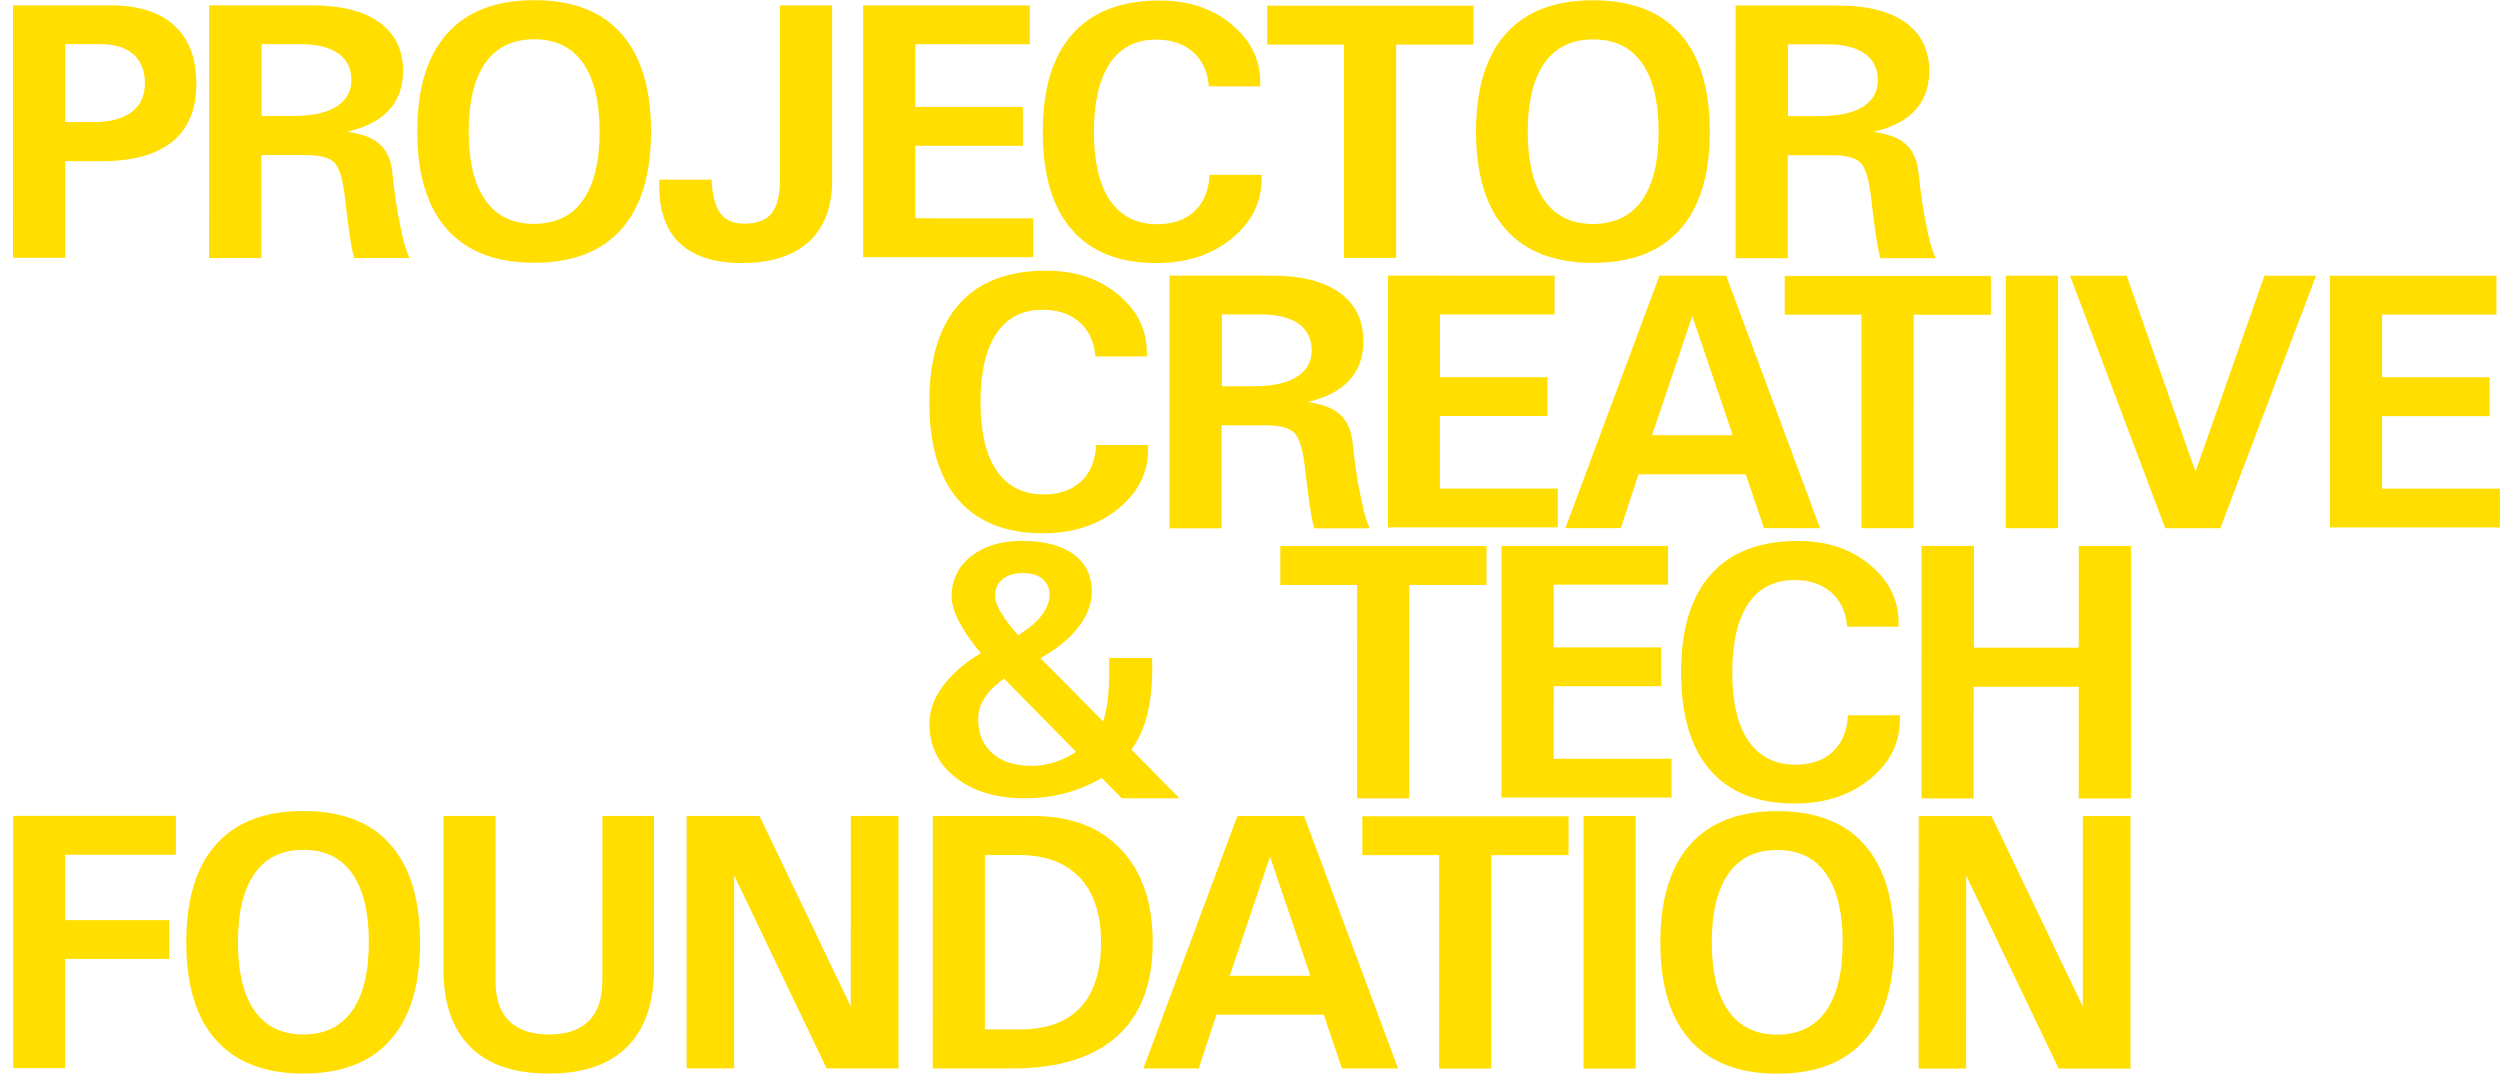
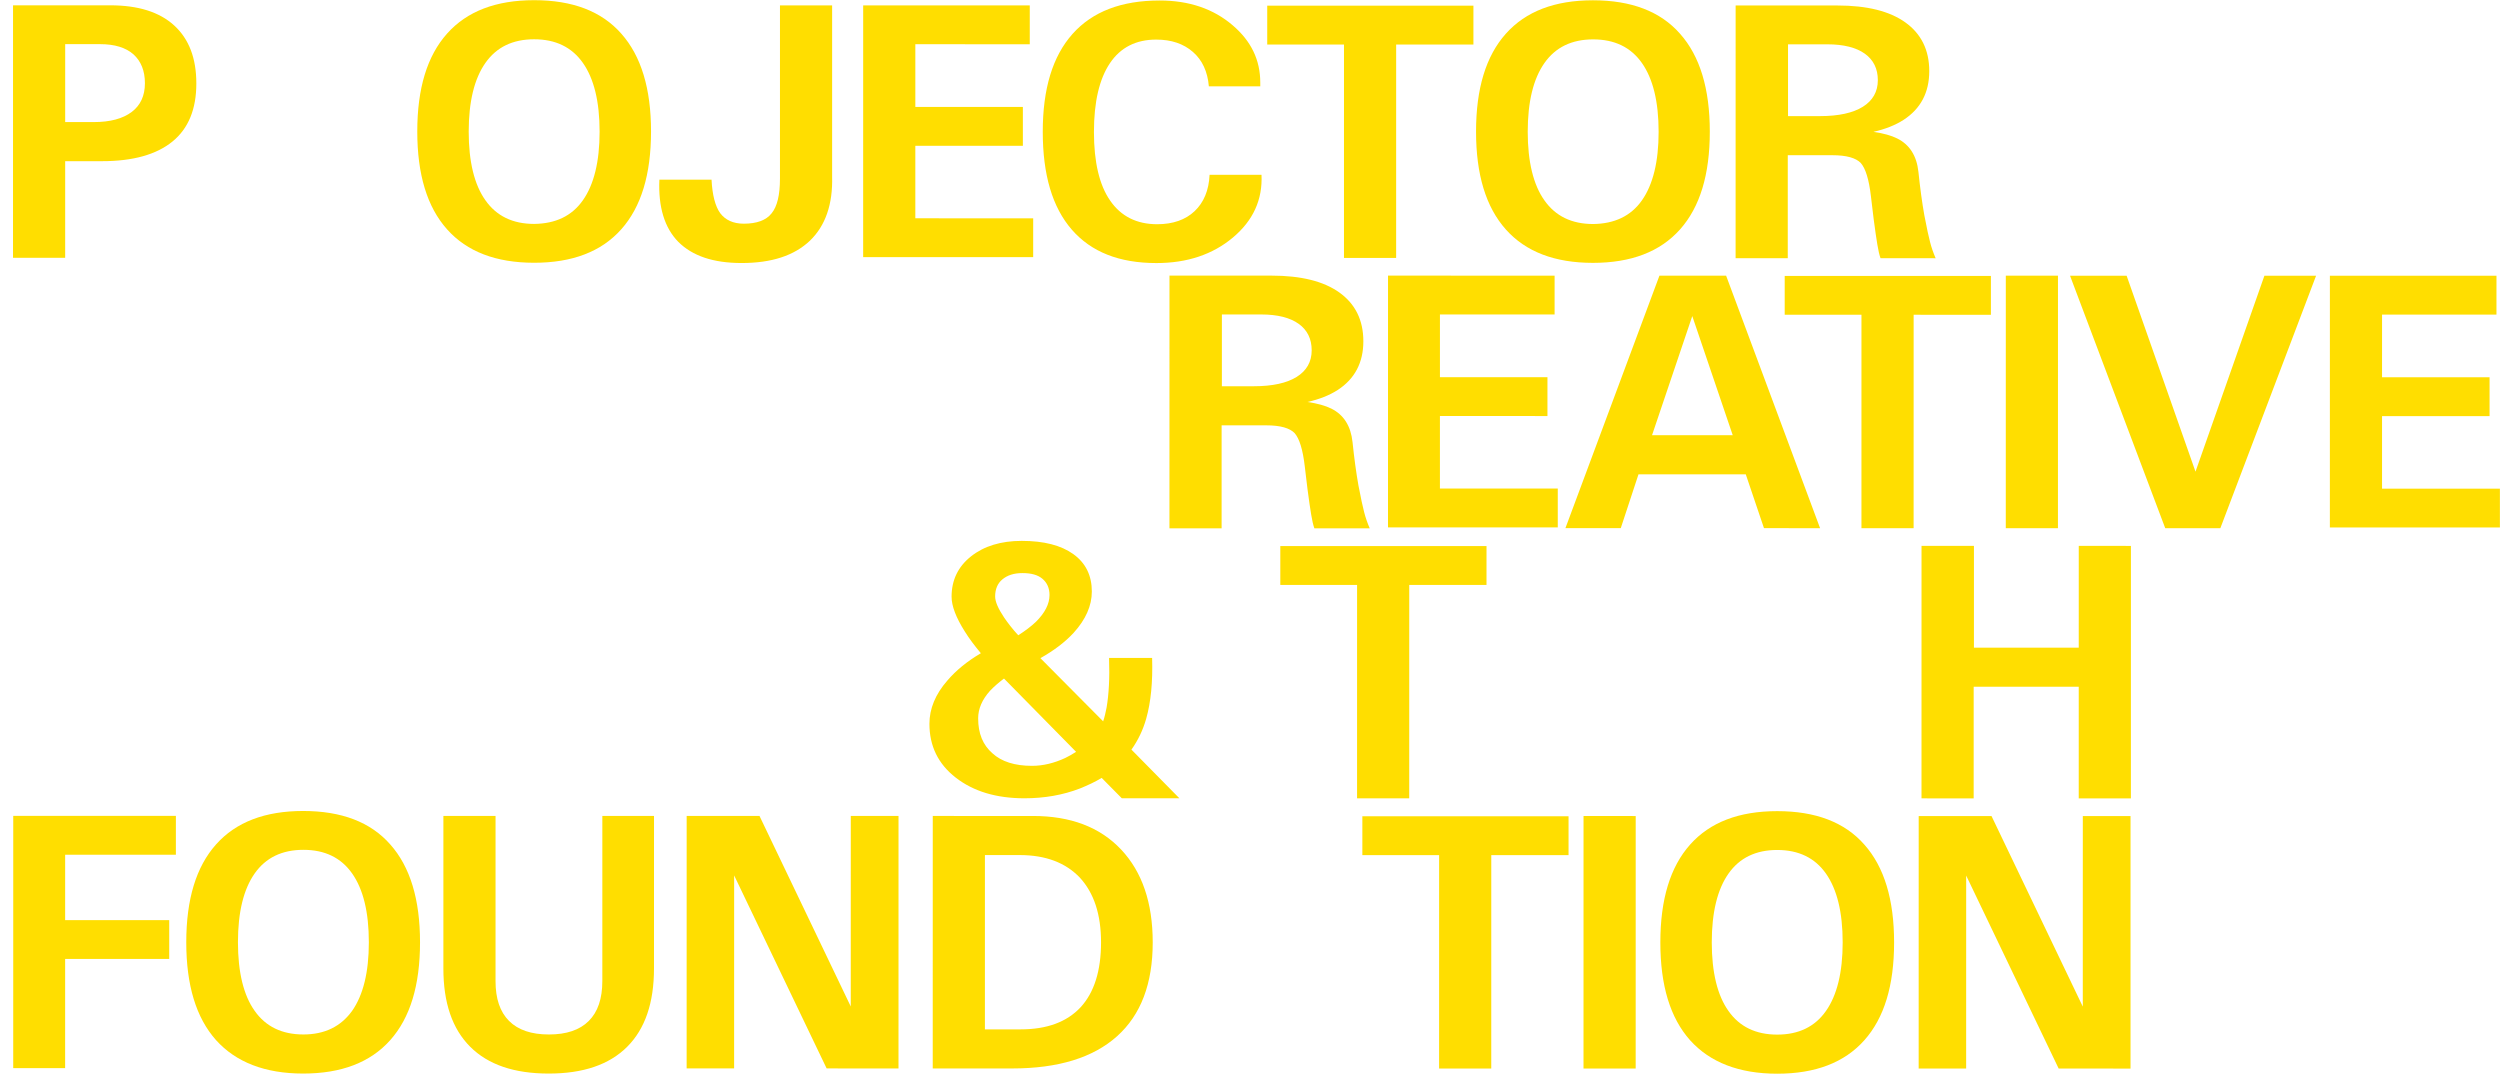
<svg xmlns="http://www.w3.org/2000/svg" width="191" height="83" viewBox="0 0 191 83" fill="none">
  <path d="M1.015 0.405L3.008 0.405L8.422 0.406C10.546 0.406 12.181 0.913 13.309 1.946C14.437 2.979 15.001 4.445 15 6.379C15 8.333 14.399 9.817 13.177 10.812C11.954 11.807 10.169 12.314 7.8 12.314L4.98 12.314L4.979 19.695L2.987 19.695L0.994 19.695L0.996 0.405L1.015 0.405ZM4.98 9.327L7.161 9.327C8.421 9.328 9.379 9.065 10.056 8.558C10.733 8.051 11.071 7.318 11.072 6.36C11.072 5.402 10.771 4.67 10.188 4.144C9.606 3.636 8.76 3.373 7.651 3.373L4.981 3.373L4.98 9.327Z" fill="#FFDE00" />
-   <path d="M16.001 0.406L17.994 0.406L23.765 0.407C26.04 0.407 27.769 0.839 28.972 1.704C30.175 2.568 30.795 3.808 30.795 5.423C30.795 7.057 30.137 8.297 28.84 9.142C28.201 9.555 27.43 9.855 26.527 10.062C27.298 10.175 27.9 10.344 28.351 10.569C29.291 11.039 29.836 11.884 29.967 13.124C30.099 14.382 30.249 15.472 30.418 16.43L30.474 16.712C30.606 17.425 30.738 18.008 30.85 18.458C30.963 18.909 31.113 19.322 31.282 19.717L29.177 19.717L27.072 19.716C26.978 19.453 26.902 19.115 26.827 18.665C26.752 18.214 26.658 17.575 26.546 16.711L26.339 14.983C26.189 13.687 25.926 12.861 25.569 12.447C25.193 12.053 24.478 11.846 23.388 11.846L19.967 11.846L19.966 19.716L17.973 19.715L15.98 19.715L15.982 0.406L16.001 0.406ZM19.967 8.859L22.43 8.859C23.858 8.859 24.948 8.615 25.701 8.146C26.453 7.676 26.847 7 26.847 6.117C26.848 5.235 26.509 4.558 25.851 4.089C25.193 3.619 24.235 3.375 22.994 3.375L19.986 3.374L19.986 8.859L19.967 8.859Z" fill="#FFDE00" />
  <path d="M34.154 17.519C32.631 15.81 31.88 13.33 31.88 10.043C31.88 6.756 32.632 4.277 34.155 2.568C35.678 0.859 37.896 0.014 40.81 0.014C43.743 0.014 45.961 0.86 47.465 2.569C48.987 4.279 49.739 6.777 49.739 10.045C49.738 13.332 48.986 15.812 47.463 17.521C45.94 19.23 43.722 20.075 40.808 20.075C37.894 20.074 35.676 19.229 34.154 17.519ZM44.531 15.304C45.377 14.102 45.809 12.355 45.81 10.064C45.81 7.753 45.378 6.006 44.532 4.804C43.686 3.602 42.445 3.001 40.81 3.001C39.174 3 37.934 3.601 37.088 4.803C36.242 6.005 35.809 7.752 35.809 10.063C35.809 12.354 36.241 14.12 37.087 15.303C37.932 16.505 39.173 17.107 40.809 17.107C42.444 17.088 43.685 16.506 44.531 15.304Z" fill="#FFDE00" />
  <path d="M59.609 0.411L61.601 0.411L63.575 0.411L63.574 13.503C63.63 15.607 63.066 17.241 61.882 18.386C60.678 19.532 58.949 20.095 56.655 20.095C54.493 20.095 52.896 19.55 51.824 18.479C50.772 17.409 50.283 15.812 50.377 13.727L54.362 13.727C54.419 14.892 54.644 15.756 55.02 16.282C55.415 16.808 56.016 17.09 56.825 17.09C57.821 17.09 58.535 16.827 58.949 16.301C59.382 15.775 59.588 14.892 59.589 13.653L59.59 0.411L59.609 0.411Z" fill="#FFDE00" />
  <path d="M65.945 19.701L65.947 0.411L78.674 0.412L78.674 1.896L78.674 3.38L69.932 3.379L69.932 8.169L78.147 8.17L78.147 9.654L78.147 11.138L69.931 11.137L69.931 16.678L78.936 16.679L78.935 18.163L78.935 19.646L65.945 19.645L65.945 19.701Z" fill="#FFDE00" />
  <path d="M96.379 13.337C96.472 15.253 95.739 16.85 94.198 18.145C92.656 19.441 90.701 20.099 88.351 20.098C85.512 20.098 83.369 19.253 81.884 17.543C80.4 15.834 79.667 13.354 79.667 10.067C79.667 6.78 80.419 4.301 81.942 2.592C83.465 0.883 85.683 0.038 88.597 0.038C90.853 0.038 92.714 0.677 94.18 1.936C95.59 3.138 96.285 4.584 96.285 6.312L96.285 6.594L92.356 6.594C92.263 5.467 91.849 4.584 91.135 3.964C90.42 3.344 89.499 3.025 88.334 3.025C86.792 3.024 85.608 3.625 84.799 4.827C83.991 6.029 83.577 7.776 83.577 10.086C83.577 12.378 83.99 14.144 84.817 15.327C85.644 16.529 86.847 17.131 88.408 17.131C89.611 17.131 90.57 16.793 91.265 16.136C91.961 15.478 92.356 14.558 92.412 13.356L96.379 13.356L96.379 13.337Z" fill="#FFDE00" />
  <path d="M102.719 3.402L96.816 3.401L96.816 1.917L96.816 0.434L112.57 0.435L112.569 1.919L112.569 3.403L106.667 3.402L106.665 19.706L104.672 19.706L102.68 19.706L102.681 3.402L102.719 3.402Z" fill="#FFDE00" />
  <path d="M115.044 17.528C113.522 15.818 112.77 13.339 112.77 10.052C112.771 6.765 113.523 4.285 115.046 2.576C116.569 0.867 118.787 0.022 121.701 0.022C124.633 0.023 126.852 0.868 128.355 2.578C129.878 4.287 130.629 6.785 130.629 10.053C130.629 13.341 129.877 15.82 128.354 17.529C126.831 19.238 124.613 20.083 121.699 20.083C118.785 20.082 116.567 19.237 115.044 17.528ZM125.44 15.312C126.286 14.11 126.719 12.363 126.719 10.072C126.719 7.762 126.287 6.015 125.441 4.812C124.595 3.61 123.355 3.009 121.719 3.009C120.084 3.009 118.843 3.61 117.997 4.812C117.151 6.014 116.718 7.761 116.718 10.071C116.718 12.362 117.15 14.128 117.996 15.312C118.842 16.514 120.082 17.115 121.718 17.115C123.335 17.096 124.594 16.514 125.44 15.312Z" fill="#FFDE00" />
  <path d="M132.602 0.418L134.594 0.418L140.365 0.419C142.64 0.419 144.369 0.851 145.572 1.715C146.775 2.579 147.396 3.819 147.396 5.435C147.395 7.069 146.737 8.308 145.44 9.153C144.801 9.567 144.03 9.867 143.128 10.074C143.899 10.186 144.5 10.355 144.951 10.581C145.891 11.051 146.436 11.896 146.568 13.136C146.699 14.394 146.849 15.483 147.018 16.442L147.075 16.723C147.206 17.437 147.338 18.019 147.451 18.47C147.563 18.921 147.714 19.334 147.883 19.729L145.777 19.728L143.672 19.728C143.578 19.465 143.503 19.127 143.428 18.676C143.353 18.226 143.259 17.587 143.146 16.723L142.939 14.995C142.789 13.699 142.526 12.872 142.169 12.459C141.793 12.065 141.079 11.858 139.988 11.858L136.586 11.857L136.585 19.727L134.592 19.727L132.6 19.727L132.602 0.418V0.418ZM136.586 8.871L139.049 8.871C140.477 8.871 141.568 8.627 142.32 8.158C143.072 7.688 143.466 7.012 143.467 6.129C143.467 5.246 143.128 4.57 142.47 4.1C141.813 3.631 140.854 3.387 139.613 3.386L136.605 3.386L136.605 8.871L136.586 8.871Z" fill="#FFDE00" />
  <path d="M1.01 81.622L1.012 62.332L13.438 62.333L13.437 63.817L13.437 65.301L4.978 65.3L4.977 70.296L12.929 70.297L12.929 71.781L12.929 73.265L4.977 73.264L4.976 81.604L2.984 81.604L1.01 81.603L1.01 81.622Z" fill="#FFDE00" />
  <path d="M16.505 79.465C14.983 77.755 14.231 75.276 14.231 71.989C14.232 68.702 14.984 66.222 16.507 64.513C18.03 62.804 20.248 61.959 23.162 61.959C26.094 61.96 28.312 62.805 29.816 64.515C31.339 66.224 32.09 68.722 32.09 71.99C32.09 75.278 31.338 77.757 29.815 79.466C28.292 81.175 26.073 82.02 23.16 82.02C20.246 82.019 18.028 81.155 16.505 79.465ZM26.901 77.231C27.747 76.028 28.18 74.282 28.18 71.99C28.18 69.68 27.748 67.933 26.902 66.731C26.056 65.528 24.816 64.927 23.18 64.927C21.545 64.927 20.304 65.528 19.458 66.73C18.612 67.932 18.179 69.679 18.179 71.989C18.179 74.281 18.611 76.046 19.457 77.23C20.303 78.432 21.543 79.033 23.179 79.033C24.796 79.034 26.036 78.433 26.901 77.231Z" fill="#FFDE00" />
  <path d="M49.965 73.982C49.965 76.612 49.288 78.603 47.916 79.974C46.543 81.345 44.551 82.021 41.919 82.02C39.287 82.02 37.294 81.344 35.922 79.972C34.55 78.601 33.873 76.61 33.874 73.981L33.875 62.335L35.868 62.335L37.86 62.335L37.859 74.958C37.859 76.291 38.197 77.306 38.893 78.001C39.588 78.696 40.603 79.034 41.938 79.034C43.273 79.034 44.288 78.696 44.983 78.001C45.679 77.306 46.017 76.292 46.018 74.959L46.019 62.336L47.974 62.336L49.967 62.337L49.965 73.982Z" fill="#FFDE00" />
  <path d="M56.106 81.628L54.282 81.627L52.459 81.627L52.461 62.337L55.243 62.337L58.025 62.337L64.998 76.895L65 62.338L66.823 62.338L68.647 62.339L68.645 81.629L65.9 81.629L63.155 81.628L56.089 66.883L56.087 81.628L56.106 81.628Z" fill="#FFDE00" />
  <path d="M71.244 62.339L73.237 62.34L78.914 62.34C81.79 62.34 84.027 63.186 85.644 64.895C87.26 66.605 88.068 68.972 88.068 71.996C88.068 75.151 87.165 77.537 85.341 79.171C83.518 80.804 80.848 81.631 77.333 81.63L73.254 81.63L71.261 81.63L71.263 62.339L71.244 62.339ZM75.209 78.644L77.972 78.644C79.984 78.644 81.507 78.081 82.559 76.954C83.594 75.827 84.12 74.174 84.12 71.995C84.12 69.854 83.575 68.22 82.504 67.055C81.414 65.909 79.891 65.327 77.898 65.327L75.248 65.326L75.247 78.644L75.209 78.644Z" fill="#FFDE00" />
-   <path d="M94.537 62.342L97.074 62.342L99.631 62.342L106.81 81.633L104.667 81.633L102.524 81.633L101.133 77.519L92.937 77.518L91.583 81.632L89.478 81.631L87.353 81.631L94.537 62.342ZM93.953 74.55L100.118 74.551L97.018 65.422L97.036 65.422L93.953 74.55Z" fill="#FFDE00" />
  <path d="M109.986 65.331L104.084 65.33L104.084 63.846L104.084 62.362L119.837 62.364L119.837 63.848L119.837 65.332L113.934 65.331L113.932 81.635L111.94 81.635L109.947 81.634L109.949 65.331L109.986 65.331Z" fill="#FFDE00" />
  <path d="M120.982 62.344L122.975 62.344L124.968 62.345L124.966 81.635L122.973 81.635L120.98 81.635L120.982 62.344Z" fill="#FFDE00" />
  <path d="M129.124 79.476C127.602 77.766 126.85 75.287 126.851 72C126.851 68.713 127.603 66.234 129.126 64.525C130.649 62.815 132.867 61.97 135.781 61.971C138.713 61.971 140.932 62.816 142.435 64.526C143.958 66.235 144.71 68.734 144.709 72.002C144.709 75.289 143.957 77.768 142.434 79.477C140.911 81.186 138.693 82.031 135.779 82.031C132.865 82.031 130.647 81.166 129.124 79.476ZM139.501 77.242C140.348 76.04 140.78 74.293 140.78 72.001C140.781 69.691 140.348 67.944 139.503 66.742C138.657 65.54 137.416 64.939 135.781 64.938C134.145 64.938 132.904 65.539 132.058 66.741C131.212 67.943 130.78 69.69 130.779 72C130.779 74.292 131.211 76.058 132.057 77.241C132.903 78.443 134.144 79.044 135.779 79.044C137.415 79.045 138.655 78.444 139.501 77.242Z" fill="#FFDE00" />
  <path d="M150.233 81.637L148.409 81.637L146.586 81.637L146.588 62.347L149.37 62.347L152.152 62.347L159.125 76.905L159.127 62.348L160.95 62.348L162.773 62.348L162.772 81.639L160.027 81.638L157.282 81.638L150.216 66.893L150.214 81.637L150.233 81.637Z" fill="#FFDE00" />
-   <path d="M87.713 33.979C87.806 35.895 87.073 37.491 85.531 38.787C83.99 40.083 82.035 40.74 79.685 40.74C76.846 40.74 74.703 39.894 73.218 38.185C71.734 36.475 71.001 33.996 71.001 30.709C71.001 27.422 71.754 24.943 73.276 23.233C74.799 21.524 77.017 20.679 79.931 20.68C82.187 20.68 84.048 21.319 85.514 22.577C86.924 23.78 87.62 25.226 87.619 26.954L87.619 27.236L83.69 27.235C83.597 26.108 83.183 25.226 82.469 24.606C81.754 23.986 80.833 23.666 79.668 23.666C78.126 23.666 76.942 24.267 76.133 25.469C75.325 26.671 74.911 28.418 74.911 30.728C74.911 33.02 75.324 34.785 76.151 35.969C76.978 37.171 78.181 37.772 79.742 37.772C80.945 37.772 81.903 37.434 82.599 36.777C83.295 36.12 83.689 35.199 83.746 33.997L87.713 33.998L87.713 33.979Z" fill="#FFDE00" />
  <path d="M89.367 21.056L91.359 21.056L97.13 21.057C99.405 21.057 101.134 21.489 102.337 22.354C103.54 23.218 104.161 24.457 104.16 26.073C104.16 27.707 103.502 28.947 102.205 29.792C101.566 30.205 100.795 30.505 99.893 30.712C100.663 30.825 101.265 30.994 101.716 31.219C102.656 31.689 103.201 32.534 103.333 33.774C103.464 35.032 103.614 36.122 103.783 37.08L103.84 37.361C103.971 38.075 104.103 38.657 104.216 39.108C104.328 39.559 104.479 39.972 104.648 40.367L102.542 40.367L100.418 40.366C100.324 40.103 100.249 39.765 100.174 39.315C100.099 38.864 100.005 38.225 99.892 37.361L99.685 35.633C99.535 34.337 99.272 33.51 98.915 33.097C98.539 32.703 97.825 32.496 96.734 32.496L93.332 32.495L93.331 40.366L91.338 40.365L89.346 40.365L89.348 21.056L89.367 21.056ZM93.332 29.509L95.795 29.509C97.223 29.509 98.314 29.265 99.066 28.796C99.818 28.326 100.213 27.65 100.213 26.767C100.213 25.884 99.874 25.208 99.216 24.739C98.559 24.269 97.6 24.025 96.359 24.025L93.352 24.024L93.351 29.509L93.332 29.509Z" fill="#FFDE00" />
  <path d="M106.043 40.348L106.045 21.058L118.772 21.059L118.771 22.543L118.771 24.027L110.011 24.026L110.011 28.816L118.226 28.817L118.225 30.301L118.225 31.785L110.01 31.784L110.01 37.325L119.014 37.326L119.014 38.809L119.014 40.293L106.043 40.292L106.043 40.348Z" fill="#FFDE00" />
  <path d="M126.781 21.06L129.318 21.061L131.875 21.061L139.054 40.352L136.911 40.352L134.768 40.351L133.377 36.238L125.181 36.237L123.827 40.35L121.722 40.35L119.598 40.35L126.781 21.06ZM126.215 33.251L132.381 33.251L129.281 24.122L129.299 24.122L126.215 33.251Z" fill="#FFDE00" />
  <path d="M142.254 24.048L136.351 24.047L136.351 22.564L136.352 21.08L152.105 21.081L152.105 22.565L152.105 24.049L146.202 24.048L146.2 40.352L144.207 40.352L142.215 40.352L142.216 24.048L142.254 24.048Z" fill="#FFDE00" />
  <path d="M153.244 21.063L155.237 21.063L157.229 21.063L157.227 40.354L155.235 40.353L153.242 40.353L153.244 21.063Z" fill="#FFDE00" />
  <path d="M158.15 21.064L160.312 21.064L162.474 21.064L167.736 36.035L173.001 21.065L174.975 21.065L176.949 21.065L169.634 40.355L167.529 40.355L165.424 40.355L158.15 21.064Z" fill="#FFDE00" />
  <path d="M178.002 40.356L178.004 21.065L190.731 21.067L190.73 22.551L190.73 24.035L181.989 24.034L181.988 28.823L190.203 28.824L190.203 30.308L190.203 31.792L181.988 31.791L181.988 37.332L190.992 37.333L190.992 38.817L190.992 40.301L178.002 40.299L178.002 40.356Z" fill="#FFDE00" />
  <path d="M72.701 45.586C72.701 44.328 73.19 43.295 74.187 42.506C75.183 41.717 76.48 41.323 78.059 41.323C79.751 41.323 81.067 41.661 82.007 42.338C82.947 43.014 83.417 43.972 83.416 45.193C83.416 46.282 82.946 47.334 82.025 48.348C81.367 49.062 80.521 49.7 79.487 50.283L84.28 55.11C84.393 54.791 84.468 54.434 84.543 54.059C84.713 53.063 84.788 51.805 84.732 50.264L86.367 50.265L88.022 50.265C88.078 52.105 87.927 53.646 87.57 54.904C87.326 55.768 86.949 56.557 86.442 57.271L90.107 60.99L87.908 60.99L85.708 60.99L84.167 59.431C83.678 59.731 83.114 59.994 82.513 60.238C81.197 60.745 79.787 60.989 78.264 60.989C76.121 60.989 74.373 60.463 73.019 59.411C71.666 58.359 71.008 56.987 71.008 55.297C71.008 54.151 71.46 53.043 72.381 51.991C73.039 51.221 73.885 50.526 74.938 49.907C74.468 49.343 74.054 48.798 73.716 48.254C73.039 47.183 72.701 46.3 72.701 45.586ZM78.847 58.51C79.693 58.51 80.539 58.303 81.385 57.909C81.667 57.777 81.949 57.608 82.212 57.439L76.705 51.841C76.31 52.142 75.953 52.442 75.633 52.781C75.031 53.457 74.731 54.151 74.731 54.884C74.73 56.03 75.088 56.913 75.821 57.551C76.516 58.19 77.531 58.51 78.847 58.51ZM76.029 45.568C76.028 45.962 76.254 46.488 76.705 47.164C76.987 47.578 77.344 48.047 77.795 48.536C78.322 48.198 78.773 47.86 79.149 47.503C79.826 46.827 80.183 46.151 80.183 45.456C80.183 44.93 79.995 44.516 79.638 44.216C79.281 43.915 78.773 43.784 78.115 43.784C77.457 43.783 76.95 43.953 76.574 44.272C76.217 44.572 76.029 45.004 76.029 45.568Z" fill="#FFDE00" />
  <path d="M103.719 44.688L97.816 44.688L97.816 43.204L97.816 41.72L113.57 41.721L113.569 43.205L113.569 44.689L107.667 44.688L107.665 60.992L105.672 60.992L103.68 60.992L103.681 44.688L103.719 44.688Z" fill="#FFDE00" />
-   <path d="M114.715 60.992L114.717 41.702L127.443 41.703L127.443 43.187L127.443 44.671L118.702 44.67L118.701 49.459L126.916 49.46L126.916 50.944L126.916 52.428L118.701 52.427L118.7 57.968L127.705 57.969L127.705 59.453L127.705 60.937L114.715 60.936L114.715 60.992Z" fill="#FFDE00" />
-   <path d="M145.148 54.628C145.242 56.544 144.509 58.141 142.967 59.437C141.425 60.732 139.47 61.39 137.12 61.389C134.282 61.389 132.139 60.544 130.654 58.834C129.169 57.125 128.436 54.645 128.436 51.358C128.437 48.071 129.189 45.592 130.712 43.883C132.235 42.174 134.453 41.329 137.367 41.329C139.623 41.329 141.484 41.968 142.95 43.227C144.36 44.429 145.055 45.875 145.055 47.603L145.055 47.885L141.126 47.885C141.032 46.758 140.619 45.875 139.904 45.255C139.19 44.635 138.269 44.316 137.103 44.316C135.562 44.315 134.378 44.916 133.569 46.118C132.761 47.32 132.347 49.067 132.347 51.377C132.346 53.669 132.76 55.435 133.587 56.618C134.414 57.82 135.617 58.422 137.177 58.422C138.38 58.422 139.339 58.084 140.035 57.426C140.73 56.769 141.125 55.849 141.182 54.647L145.148 54.647L145.148 54.628Z" fill="#FFDE00" />
  <path d="M146.823 41.705L148.816 41.705L150.809 41.706L150.808 49.482L158.816 49.483L158.817 41.706L160.81 41.706L162.802 41.707L162.8 60.997L160.808 60.997L158.815 60.997L158.816 52.469L150.789 52.468L150.788 60.996L148.795 60.996L146.803 60.995L146.805 41.705L146.823 41.705Z" fill="#FFDE00" />
</svg>